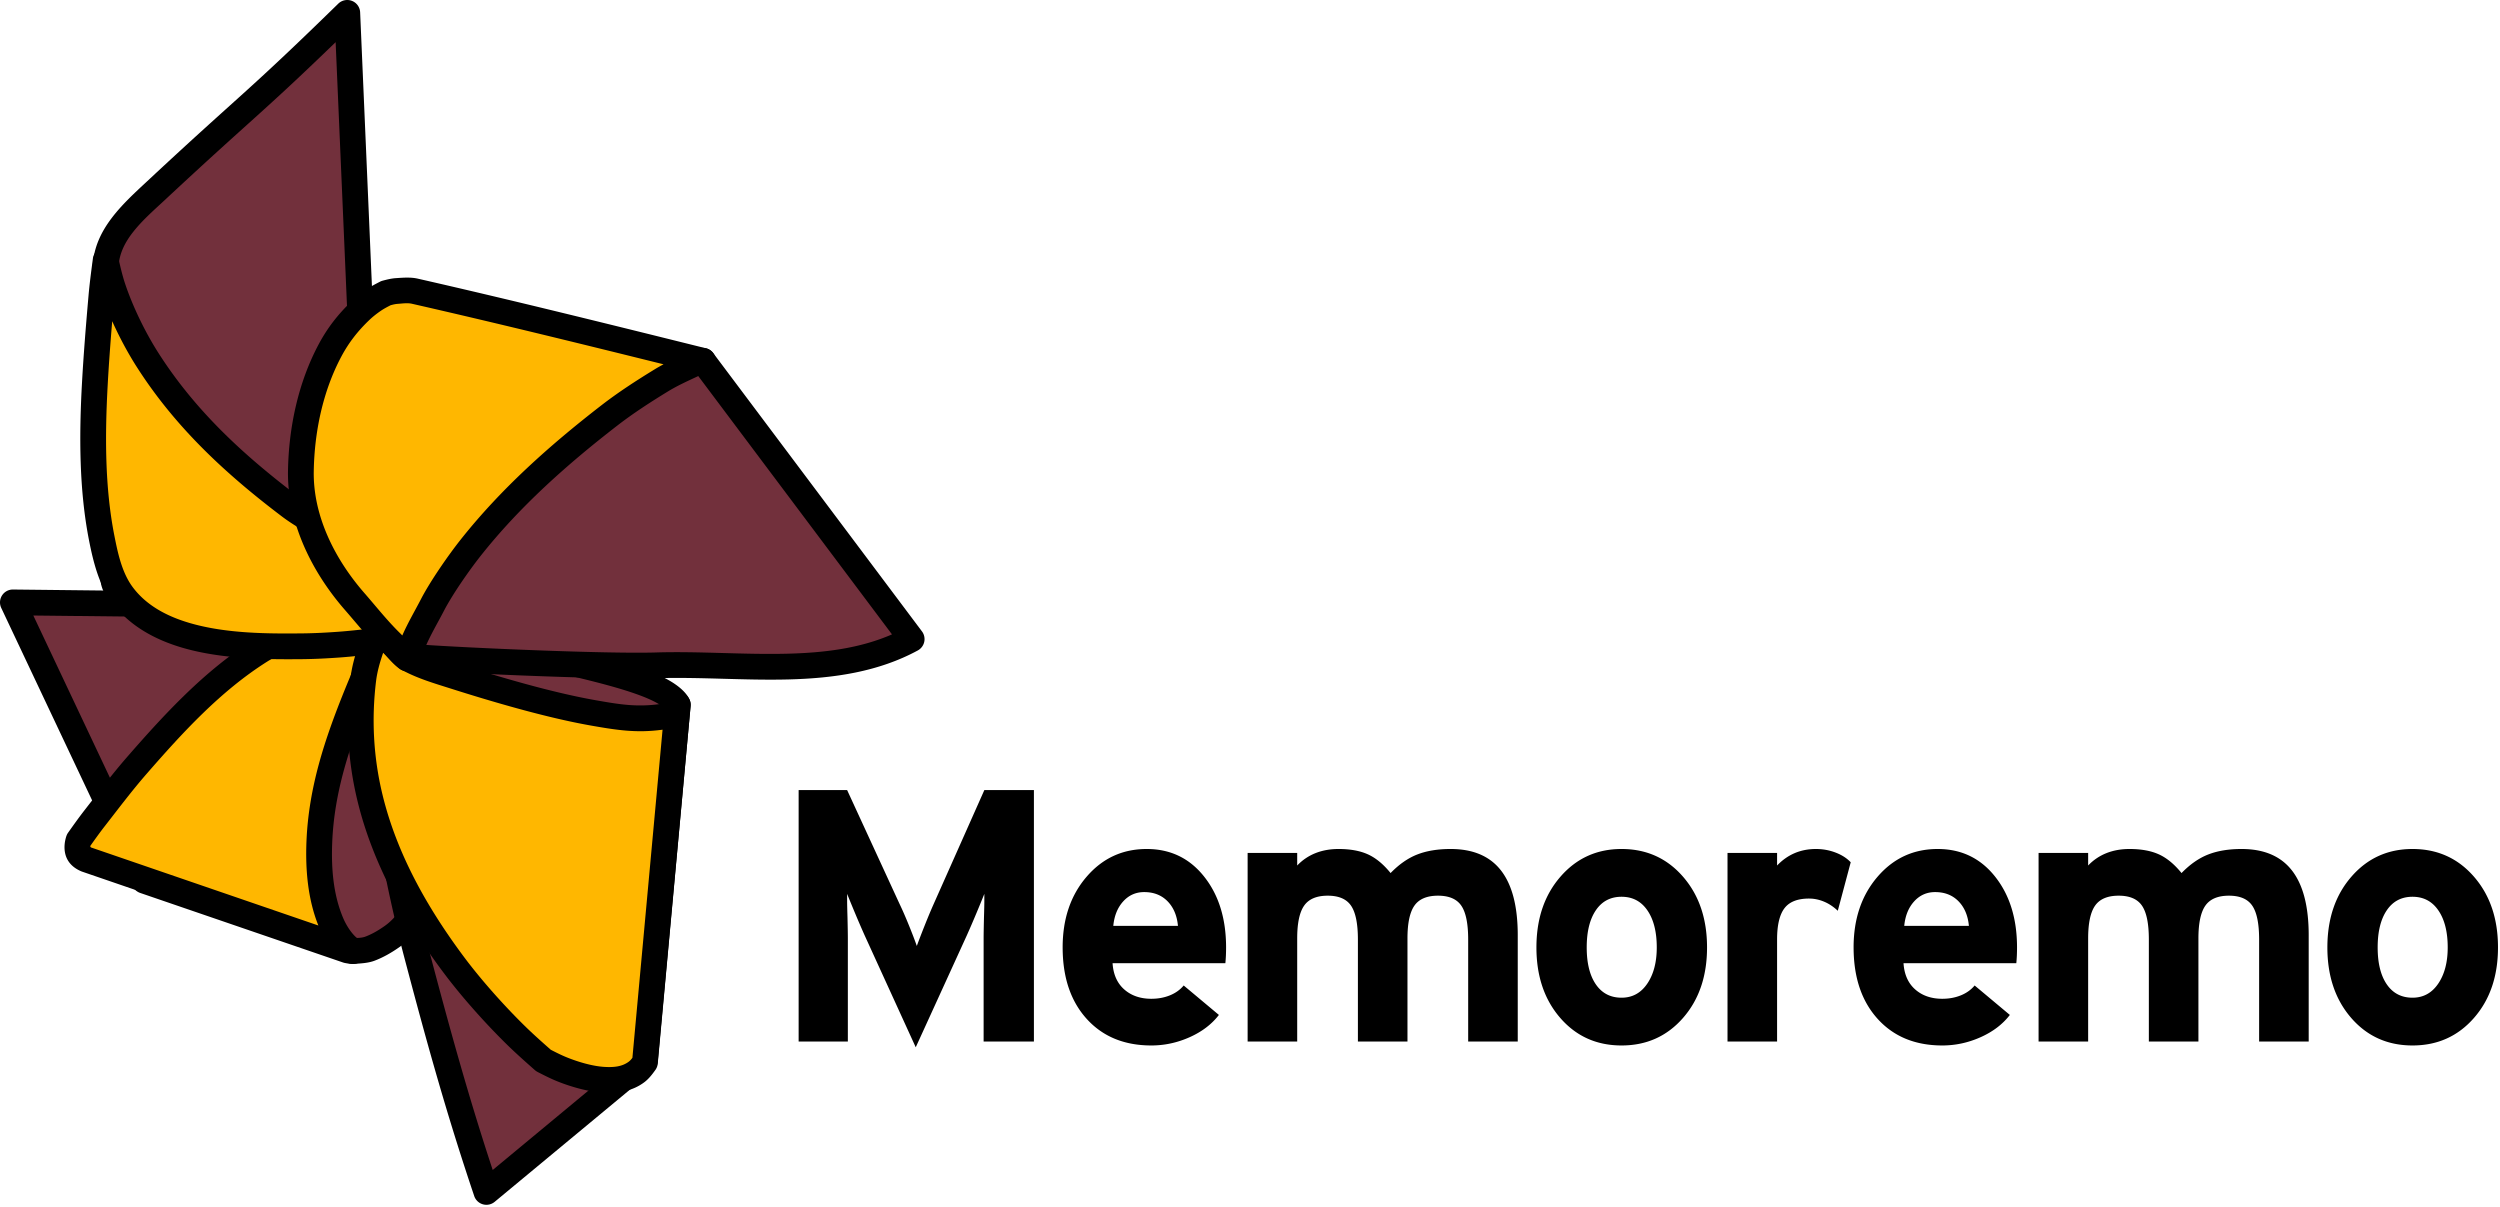
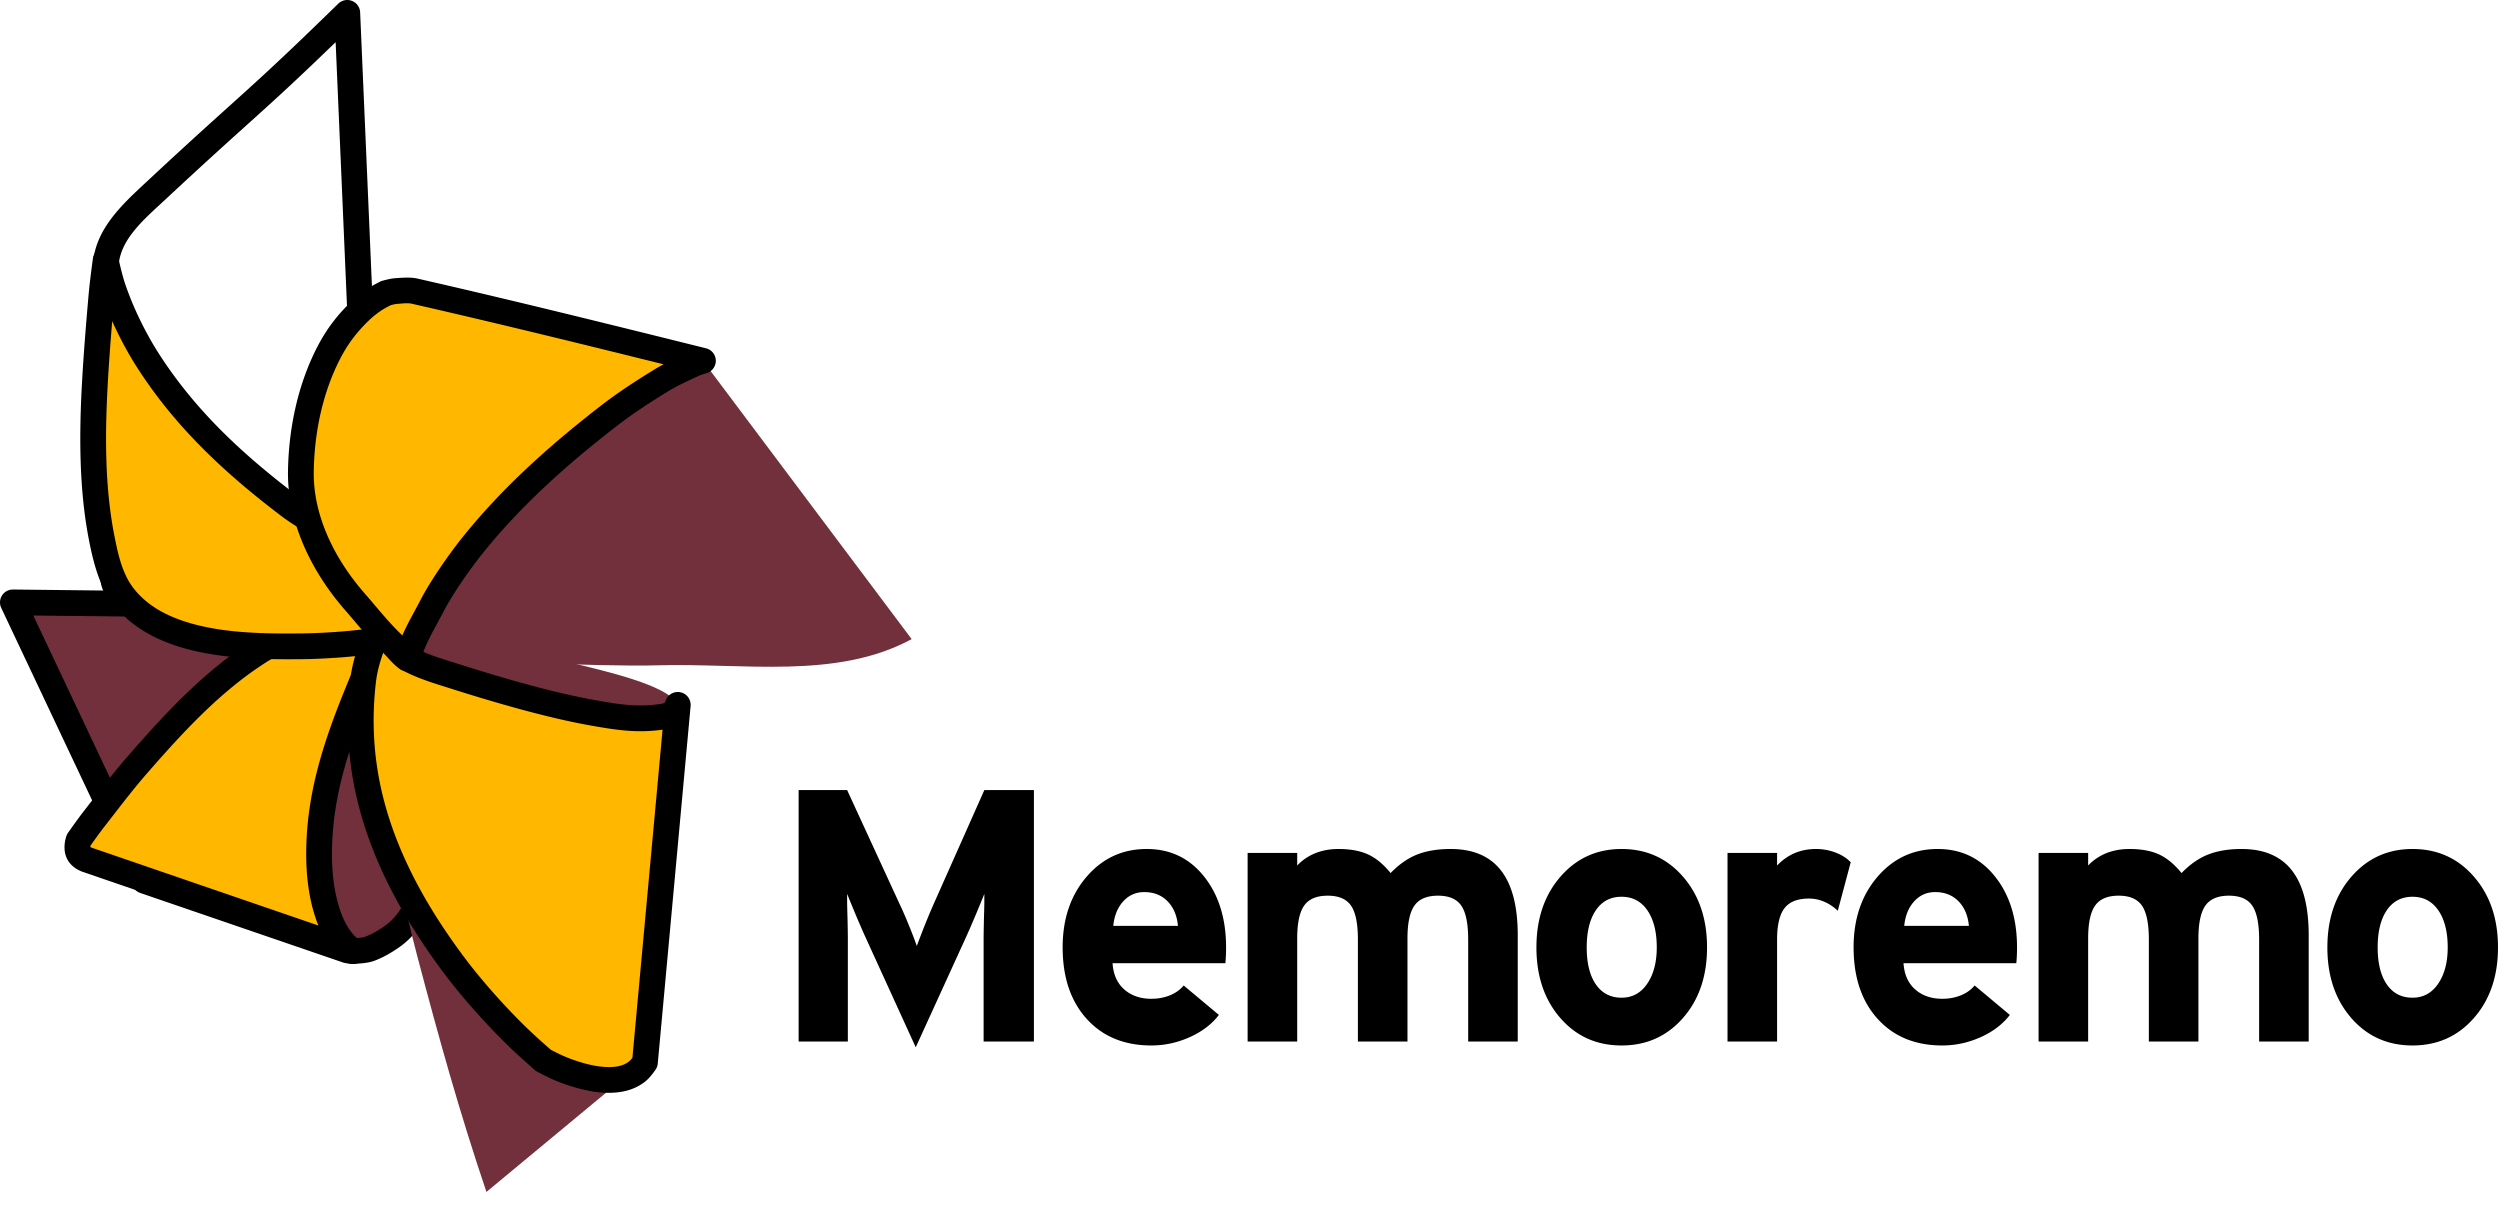
<svg xmlns="http://www.w3.org/2000/svg" viewBox="0 0 696 336" xml:space="preserve" style="fill-rule:evenodd;clip-rule:evenodd;stroke-linejoin:round;stroke-miterlimit:2">
-   <path d="m96.679 3.587 7.534 174.884c-7.719.231-15.441.543-23.162.453-7.712-.09-15.438-.263-23.115-.991-2.813-.267-8.666-2.855-11.145-4.178-3.682-1.965-7.377-3.93-10.875-6.207-1.789-1.164-4.252-3.969-4.347-6.296-1.187-29.043-1.629-58.111-2.153-87.173.47-9.137 7.868-15.278 13.991-20.986C70.05 28.257 70.655 29.002 96.679 3.587Z" style="fill:#72303c" />
  <path d="M100.263 3.433a3.587 3.587 0 0 0-6.09-2.412c-25.995 25.385-26.6 24.64-53.212 49.448-6.77 6.31-14.608 13.324-15.127 23.426a2.948 2.948 0 0 0-.004.249c.524 29.088.967 58.185 2.154 87.254.061 1.494.647 3.14 1.611 4.661 1.192 1.88 2.945 3.572 4.364 4.496 3.585 2.333 7.37 4.35 11.143 6.365 2.771 1.479 9.349 4.286 12.495 4.584 7.776.737 15.601.916 23.412 1.007 7.771.091 15.543-.222 23.311-.454a3.588 3.588 0 0 0 3.477-3.741L100.263 3.433Zm-6.823 8.308 7.032 163.257c-6.459.205-12.919.414-19.38.339-7.612-.089-15.239-.257-22.818-.976-2.48-.235-7.608-2.604-9.793-3.771-3.591-1.916-7.197-3.828-10.608-6.048-.728-.474-1.607-1.36-2.218-2.325-.239-.376-.487-.742-.502-1.112-1.184-28.971-1.626-57.968-2.148-86.959.225-3.739 1.91-6.843 4.104-9.625 2.56-3.248 5.812-6.071 8.744-8.804C70.41 32.825 72.871 31.64 93.44 11.741Z" />
  <path d="m3.587 167.709 36.591 77.487 56.501 19.371c.583.119 1.18.241 1.773.198 1.528-.111 3.115-.116 4.547-.657 2.193-.828 4.247-2.036 6.163-3.387 4.882-3.442 8.35-9.557 8.299-15.553-.114-13.397-2.92-26.669-6.308-39.575-2.252-8.582-4.707-17.111-7.193-25.628-1.095-3.754-2.321-7.468-3.547-11.18l-96.826-1.076Z" style="fill:#72303c" />
  <path d="M3.627 164.122a3.586 3.586 0 0 0-3.283 5.119l36.59 77.486a3.588 3.588 0 0 0 2.081 1.862l56.501 19.372c.146.05.294.09.446.121.902.184 1.832.328 2.75.261 1.87-.136 3.801-.217 5.555-.879 2.475-.934 4.8-2.286 6.962-3.811 5.804-4.092 9.88-11.387 9.819-18.515-.116-13.694-2.962-27.264-6.425-40.456-2.261-8.614-4.724-17.173-7.219-25.722-1.107-3.794-2.346-7.548-3.585-11.3a3.585 3.585 0 0 0-3.366-2.462l-96.826-1.076Zm5.652 7.238 88.53.984c.94 2.863 1.863 5.733 2.708 8.625 2.476 8.487 4.922 16.984 7.167 25.535 3.312 12.62 6.078 25.595 6.19 38.695.041 4.864-2.819 9.798-6.779 12.591-1.669 1.176-3.452 2.241-5.363 2.962-1.112.42-2.354.349-3.54.435a1.539 1.539 0 0 1-.484-.06l-54.933-18.833L9.279 171.36Z" />
  <path d="m188.695 196.228-9.148 99.011-44.124 36.591c-7.595-22.537-13.04-42.106-19.406-66.225-3.763-14.257-7.772-33.774-9.601-48.418-.959-7.67-1.512-15.393-1.858-23.116-.147-3.295.332-6.59.38-9.888.003-.239-.48-5.672.134-7.034 2.125-4.721 12.086.519 14.342 1.124 9.388 2.519 20.486 1.44 29.895 3.879 13.685 3.546 36.49 7.735 39.386 14.076Z" style="fill:#72303c" />
-   <path d="M101.348 184.237c-.056 3.334-.523 6.664-.374 9.995.351 7.817.912 15.635 1.882 23.4 1.848 14.786 5.893 34.493 9.693 48.888 6.388 24.203 11.853 43.84 19.474 66.456a3.586 3.586 0 0 0 5.689 1.615L181.837 298a3.588 3.588 0 0 0 1.282-2.431l9.148-99.011a3.593 3.593 0 0 0-.309-1.82c-1.121-2.455-4.325-4.971-9.061-6.979-8.695-3.687-22.958-6.558-32.688-9.08-9.4-2.436-20.487-1.355-29.866-3.87-1.715-.46-7.573-3.244-11.701-3.201-3.159.034-5.605 1.321-6.842 4.068-.305.679-.564 1.949-.613 3.43-.061 1.865.134 4.743.161 5.131Zm7.098-5.414c.238-.021.553-.039.78-.021.659.054 1.358.199 2.059.382 3.03.794 6.075 2.253 7.2 2.554 9.397 2.521 20.505 1.446 29.924 3.886 8.133 2.108 19.522 4.436 27.949 7.325 2.593.889 4.889 1.822 6.663 2.836.814.465 1.525.875 1.988 1.343v.001l-8.897 96.298-38.943 32.295c-6.726-20.421-11.811-38.784-17.683-61.033-3.727-14.118-7.699-33.445-9.511-47.947-.946-7.576-1.491-15.204-1.833-22.831-.144-3.225.336-6.449.383-9.677.002-.159-.058-4.054-.079-5.411Z" />
  <path d="m195.69 100.446 58.115 77.487c-21.015 11.382-47.124 6.561-71.013 7.298-15.043.463-60.744-1.629-68.894-2.455-.315-.032-.571-.351-.705-.638-.439-.944.251-3.255.414-3.75 3.195-9.746 4.949-13.999 10.546-23.491 3.085-5.232 6.373-10.361 9.992-15.24 14.28-19.256 35.431-40.615 61.545-39.211Z" style="fill:#72303c" />
-   <path d="M198.56 98.294a3.585 3.585 0 0 0-2.677-1.43c-27.321-1.469-49.68 20.511-64.62 40.656-3.693 4.98-7.051 10.214-10.2 15.555-5.765 9.777-7.574 14.157-10.865 24.195-.153.466-.637 2.129-.721 3.519-.068 1.127.129 2.143.464 2.863.632 1.357 2.106 2.542 3.595 2.693 8.206.832 54.221 2.938 69.367 2.471 11.938-.368 24.431.654 36.565.344 12.716-.324 25.04-2.112 36.046-8.073a3.588 3.588 0 0 0 1.161-5.307L198.56 98.294Zm-81.522 81.142c3.085-9.403 4.789-13.532 10.205-22.717 3.022-5.124 6.239-10.147 9.783-14.925 13.32-17.961 32.682-38.188 56.824-37.823l54.481 72.642c-9.026 3.938-18.911 5.116-29.046 5.375-12.147.31-24.653-.711-36.603-.343-13.69.422-52.943-1.288-65.644-2.209Z" />
  <path d="m24.035 239.276 74.258 25.493c-.702-.492-1.411-.989-2.016-1.596-1.681-1.689-3.14-4.058-4.049-6.205-2.993-7.067-3.631-15.003-3.322-22.589.589-14.526 4.938-27.503 10.356-40.897 2.41-5.958 5.026-11.831 7.641-17.702-4.395-.048-8.799-.096-13.183.218-6.611.474-15.305 1.405-21.255 5.163-13.312 8.407-24.093 20.152-34.35 31.917-4.112 4.716-7.878 9.724-11.726 14.659-1.564 2.006-3.036 4.083-4.506 6.158 0 0-1.585 3.795 2.152 5.381Z" style="fill:#ffb700" />
  <path d="M22.634 242.579c.078.033.157.063.236.09l74.259 25.493a3.588 3.588 0 0 0 3.223-6.331c-.53-.371-1.077-.732-1.533-1.19-1.372-1.377-2.546-3.32-3.287-5.072-2.788-6.581-3.329-13.979-3.042-21.044.573-14.104 4.837-26.693 10.097-39.698 2.395-5.919 4.995-11.754 7.593-17.587a3.587 3.587 0 0 0-3.238-5.047c-4.493-.049-8.996-.094-13.479.227-7.136.512-16.49 1.651-22.914 5.708-13.606 8.593-24.654 20.567-35.138 32.592-4.155 4.766-7.963 9.825-11.851 14.811-1.598 2.049-3.102 4.17-4.604 6.291a3.506 3.506 0 0 0-.383.691s-2.939 7.095 4.061 10.066Zm66 15.081-63.262-21.718-.002-.001a.436.436 0 0 1-.232-.434c1.33-1.877 2.666-3.751 4.08-5.564 3.807-4.883 7.532-9.841 11.601-14.508 10.03-11.504 20.544-23.02 33.561-31.241 5.477-3.459 13.512-4.181 19.597-4.618 2.469-.177 4.945-.235 7.422-.243-1.876 4.244-3.723 8.502-5.463 12.804-5.575 13.784-10.008 27.148-10.615 42.096-.319 7.856.361 16.055 3.313 23.427Z" />
  <path d="m188.695 196.228-9.148 99.549c-.684.959-1.39 1.949-2.333 2.655-2.616 1.961-5.772 2.352-8.967 2.188-3.779-.194-8.283-1.504-11.792-2.924-1.766-.715-3.464-1.587-5.158-2.457-2.634-2.325-5.269-4.652-7.774-7.114-5.883-5.781-12.319-12.998-17.195-19.525-10.437-13.972-19.23-29.527-23.347-46.594-2.605-10.794-3.198-21.815-1.841-32.859.349-2.844 1.132-5.634 2.06-8.346.49-1.433 1.356-2.714 2.163-3.995.255-.405.635-.72 1.002-1.026.816 1.019 1.634 2.04 2.543 2.976 1.605 1.649 2.964 3.68 4.99 4.77 4.005 2.154 8.441 3.408 12.775 4.784 11.153 3.543 26.056 7.953 38.314 10.125 7.43 1.316 12.743 2.161 20.039 1.001 1.578-.251 3.39-1.48 3.669-3.208Z" style="fill:#ffb700" />
  <path d="M185.182 195.501c-.103.078-.491.356-.72.392-6.864 1.091-11.859.248-18.849-.991-12.111-2.145-26.834-6.511-37.854-10.011-4.122-1.309-8.352-2.476-12.161-4.524-1.709-.919-2.766-2.722-4.118-4.112-.829-.853-1.571-1.788-2.315-2.717a3.585 3.585 0 0 0-5.093-.516c-.656.545-1.289 1.15-1.744 1.871-.955 1.516-1.942 3.052-2.522 4.747-1.008 2.945-1.847 5.98-2.227 9.07-1.409 11.474-.791 22.923 1.914 34.138 4.232 17.538 13.235 33.54 23.961 47.899 4.979 6.664 11.548 14.034 17.554 19.937 2.551 2.506 5.233 4.877 7.914 7.244.224.197.471.366.736.502 1.789.919 3.586 1.837 5.451 2.591 3.853 1.559 8.805 2.969 12.954 3.182 4.039.207 7.996-.422 11.302-2.9 1.236-.926 2.205-2.185 3.102-3.442a3.586 3.586 0 0 0 .652-1.756l9.148-99.549a3.588 3.588 0 0 0-7.085-1.055Zm-78.47-13.851c1.71 1.818 3.301 3.859 5.487 5.035 4.2 2.259 8.843 3.601 13.388 5.044 11.286 3.585 26.37 8.041 38.775 10.238 7.48 1.325 12.936 2.155 20.095 1.178l-8.394 91.347c-.293.399-.61.777-1.001 1.07-1.925 1.443-4.28 1.596-6.631 1.476-3.409-.176-7.464-1.386-10.631-2.668-1.526-.617-2.998-1.364-4.464-2.116-2.475-2.185-4.946-4.375-7.299-6.688-5.759-5.659-12.061-12.723-16.835-19.113-10.148-13.585-18.73-28.694-22.734-45.288-2.503-10.375-3.071-20.966-1.768-31.58.319-2.599 1.047-5.145 1.894-7.622.036-.106.075-.21.118-.313Z" />
  <path d="M104.213 178.471c-3.267.377-6.535.754-9.815.991-3.424.248-6.856.43-10.29.463-15.767.153-39.195-.013-49.923-14.166-3.416-4.506-4.79-10.519-5.846-15.839-2.759-13.901-2.713-28.793-1.944-42.879.445-8.139 1.112-16.265 1.821-24.385.298-3.408.749-6.801 1.2-10.191.597 2.622 1.196 5.253 2.055 7.801 2.25 6.675 5.84 14.017 9.568 19.863 10.494 16.46 24.121 29.066 39.607 40.792 8.605 6.515 20.183 10.161 27.848 17.732 3.069 3.031 4.155 7.778 2.118 11.691-1.084 2.082-2.514 3.975-3.966 5.819-.692.878-1.569 1.599-2.433 2.308Z" style="fill:#ffb700" />
  <path d="M104.624 182.035a3.587 3.587 0 0 0 1.864-.791c1.064-.873 2.125-1.78 2.976-2.862 1.591-2.019 3.143-4.102 4.33-6.382 2.767-5.315 1.39-11.782-2.779-15.899-7.773-7.678-19.477-11.434-28.203-18.04-15.141-11.465-28.488-23.768-38.748-39.86-3.581-5.617-7.032-12.668-9.193-19.081-.821-2.433-1.387-4.948-1.957-7.452a3.587 3.587 0 0 0-7.054.324c-.458 3.444-.915 6.89-1.218 10.352-.712 8.158-1.382 16.323-1.829 24.501-.785 14.38-.809 29.582 2.008 43.773 1.156 5.827 2.764 12.373 6.505 17.308 4.753 6.271 11.708 10.139 19.52 12.421 10.921 3.19 23.53 3.26 33.297 3.166 3.508-.034 7.015-.22 10.514-.473 3.331-.241 6.65-.623 9.967-1.005ZM31.239 89.424c2.001 4.453 4.36 8.845 6.775 12.634 10.728 16.826 24.636 29.736 40.467 41.723 8.483 6.423 19.935 9.96 27.492 17.424 1.969 1.945 2.764 4.972 1.457 7.482-.981 1.884-2.288 3.588-3.603 5.257-.315.4-.688.751-1.078 1.084-2.865.33-5.733.648-8.609.856-3.35.242-6.708.422-10.066.454-9.154.089-20.981.112-31.217-2.878-6.293-1.838-11.984-4.816-15.813-9.868-3.091-4.078-4.23-9.556-5.186-14.37-2.701-13.611-2.634-28.194-1.881-41.986.325-5.943.769-11.88 1.262-17.812Z" />
  <path d="M113.36 183.314c-1.695-1.316-2.86-2.875-4.397-4.374-3.708-3.619-6.835-7.598-10.243-11.502-8.667-9.932-15.187-22.889-14.955-36.32.198-11.515 2.687-23.415 8.142-33.624 2.251-4.213 5.007-7.723 8.433-10.994 1.117-1.066 2.339-2.025 3.61-2.9 1.103-.759 2.3-1.375 3.491-1.988.985-.262 1.983-.528 3-.596 1.687-.112 3.423-.317 5.072.058 26.807 6.11 53.494 12.741 80.177 19.372-.984.3-1.975.603-2.906 1.041-2.943 1.387-5.925 2.727-8.7 4.426-4.961 3.039-9.864 6.205-14.466 9.764-14.099 10.906-27.559 22.865-38.644 36.885-3.235 4.091-8.082 11.037-10.582 15.868-1.774 3.427-3.873 6.945-5.353 10.51-.509 1.226-1.364 3.084-1.679 4.374Z" style="fill:#ffb700" />
  <path d="M111.161 186.148a3.59 3.59 0 0 0 5.685-1.985c.277-1.137 1.057-2.766 1.506-3.848 1.442-3.473 3.498-6.896 5.226-10.237 2.41-4.657 7.091-11.347 10.21-15.291 10.905-13.792 24.156-25.544 38.025-36.272 4.499-3.48 9.295-6.572 14.145-9.543 2.663-1.631 5.53-2.909 8.355-4.239.775-.366 1.605-.606 2.424-.856a3.586 3.586 0 0 0-.182-6.913c-26.706-6.636-53.415-13.272-80.245-19.387-1.986-.453-4.076-.275-6.108-.14-1.248.083-2.476.387-3.684.709a3.61 3.61 0 0 0-.718.276c-1.326.683-2.655 1.377-3.884 2.223-1.428.983-2.799 2.063-4.053 3.26-3.707 3.54-6.685 7.34-9.12 11.898-5.72 10.706-8.357 23.179-8.565 35.253-.247 14.312 6.604 28.158 15.84 38.741 3.47 3.977 6.662 8.023 10.44 11.71 1.636 1.597 2.896 3.238 4.703 4.641Zm73.569-84.728c-.853.454-1.695.929-2.52 1.434-5.071 3.107-10.082 6.347-14.787 9.986-14.328 11.083-27.997 23.248-39.263 37.497-3.352 4.238-8.364 11.439-10.954 16.444-1.711 3.306-3.709 6.698-5.203 10.132a22.574 22.574 0 0 0-.534-.54c-3.64-3.552-6.702-7.462-10.046-11.294-8.099-9.28-14.288-21.349-14.072-33.899.189-10.955 2.53-22.283 7.72-31.996 2.067-3.867 4.601-7.086 7.747-10.089.978-.935 2.052-1.773 3.166-2.54.872-.6 1.814-1.092 2.757-1.577.639-.172 1.282-.338 1.939-.382 1.342-.09 2.724-.323 4.036-.024 23.404 5.334 46.716 11.066 70.014 16.848Z" />
  <path d="M287.841 219.959v70h-14v-28.6c0-1.2.033-3.2.1-6 .067-2.2.1-3.717.1-4.55v-1.95a402.223 402.223 0 0 1-2.2 5.35 266.166 266.166 0 0 1-2.7 6.25l-14.2 31.1-14.2-31.1a266.166 266.166 0 0 1-2.7-6.25 402.223 402.223 0 0 1-2.2-5.35v1.95c0 .833.033 2.35.1 4.55.067 2.8.1 4.8.1 6v28.6h-13.7v-70h13.5l14.6 31.7c.8 1.666 1.667 3.65 2.6 5.95.933 2.3 1.667 4.216 2.2 5.75.533-1.467 1.25-3.334 2.15-5.6.9-2.267 1.75-4.3 2.55-6.1l14.1-31.7h13.8ZM295.841 263.759c0-7.934 2.217-14.484 6.65-19.65 4.433-5.167 10.017-7.75 16.75-7.75 6.6 0 11.933 2.566 16 7.7 4.067 5.133 6.1 11.7 6.1 19.7 0 .8-.017 1.566-.05 2.3a38.25 38.25 0 0 1-.15 2.1h-31.4c.2 3.133 1.283 5.566 3.25 7.3 1.967 1.733 4.483 2.6 7.55 2.6 1.867 0 3.583-.317 5.15-.95 1.567-.634 2.85-1.55 3.85-2.75l9.8 8.2c-2 2.6-4.717 4.666-8.15 6.2-3.433 1.533-6.983 2.3-10.65 2.3-7.533 0-13.533-2.467-18-7.4-4.467-4.934-6.7-11.567-6.7-19.9Zm22.7-15.4c-2.333 0-4.283.866-5.85 2.6-1.567 1.733-2.483 4-2.75 6.8h18c-.267-2.867-1.233-5.15-2.9-6.85-1.667-1.7-3.833-2.55-6.5-2.55ZM422.541 260.359v29.6h-13.8v-28.4c0-4.4-.633-7.534-1.9-9.4-1.267-1.867-3.433-2.8-6.5-2.8s-5.25.916-6.55 2.75c-1.3 1.833-1.95 4.883-1.95 9.15v28.7h-13.8v-28.4c0-4.4-.633-7.534-1.9-9.4-1.267-1.867-3.433-2.8-6.5-2.8s-5.25.916-6.55 2.75c-1.3 1.833-1.95 4.883-1.95 9.15v28.7h-13.8v-52.5h13.8v3.5a14.253 14.253 0 0 1 5.1-3.45c1.933-.767 4.067-1.15 6.4-1.15 3.267 0 6 .5 8.2 1.5 2.2 1 4.3 2.733 6.3 5.2 2.4-2.467 4.9-4.2 7.5-5.2 2.6-1 5.667-1.5 9.2-1.5 6.267 0 10.95 2 14.05 6 3.1 4 4.65 10 4.65 18ZM427.741 263.759c0-8 2.233-14.567 6.7-19.7 4.467-5.134 10.133-7.7 17-7.7 6.933 0 12.633 2.566 17.1 7.7 4.467 5.133 6.7 11.7 6.7 19.7s-2.233 14.55-6.7 19.65c-4.467 5.1-10.167 7.65-17.1 7.65-6.933 0-12.617-2.55-17.05-7.65-4.433-5.1-6.65-11.65-6.65-19.65Zm14 0c0 4.4.85 7.833 2.55 10.3 1.7 2.466 4.083 3.7 7.15 3.7 3 0 5.383-1.3 7.15-3.9 1.767-2.6 2.65-5.967 2.65-10.1 0-4.334-.867-7.767-2.6-10.3-1.733-2.534-4.133-3.8-7.2-3.8s-5.45 1.25-7.15 3.75c-1.7 2.5-2.55 5.95-2.55 10.35ZM505.541 236.359c1.933 0 3.767.333 5.5 1 1.733.666 3.133 1.566 4.2 2.7l-3.6 13.5c-1.2-1.134-2.483-1.984-3.85-2.55-1.367-.567-2.75-.85-4.15-.85-3.2 0-5.483.9-6.85 2.7-1.367 1.8-2.05 4.7-2.05 8.7v28.4h-13.8v-52.5h13.8v3.5c1.467-1.534 3.1-2.684 4.9-3.45 1.8-.767 3.767-1.15 5.9-1.15ZM516.041 263.759c0-7.934 2.217-14.484 6.65-19.65 4.433-5.167 10.017-7.75 16.75-7.75 6.6 0 11.933 2.566 16 7.7 4.067 5.133 6.1 11.7 6.1 19.7 0 .8-.017 1.566-.05 2.3a38.25 38.25 0 0 1-.15 2.1h-31.4c.2 3.133 1.283 5.566 3.25 7.3 1.967 1.733 4.483 2.6 7.55 2.6 1.867 0 3.583-.317 5.15-.95 1.567-.634 2.85-1.55 3.85-2.75l9.8 8.2c-2 2.6-4.717 4.666-8.15 6.2-3.433 1.533-6.983 2.3-10.65 2.3-7.533 0-13.533-2.467-18-7.4-4.467-4.934-6.7-11.567-6.7-19.9Zm22.7-15.4c-2.333 0-4.283.866-5.85 2.6-1.567 1.733-2.483 4-2.75 6.8h18c-.267-2.867-1.233-5.15-2.9-6.85-1.667-1.7-3.833-2.55-6.5-2.55ZM642.741 260.359v29.6h-13.8v-28.4c0-4.4-.633-7.534-1.9-9.4-1.267-1.867-3.433-2.8-6.5-2.8s-5.25.916-6.55 2.75c-1.3 1.833-1.95 4.883-1.95 9.15v28.7h-13.8v-28.4c0-4.4-.633-7.534-1.9-9.4-1.267-1.867-3.433-2.8-6.5-2.8s-5.25.916-6.55 2.75c-1.3 1.833-1.95 4.883-1.95 9.15v28.7h-13.8v-52.5h13.8v3.5a14.253 14.253 0 0 1 5.1-3.45c1.933-.767 4.067-1.15 6.4-1.15 3.267 0 6 .5 8.2 1.5 2.2 1 4.3 2.733 6.3 5.2 2.4-2.467 4.9-4.2 7.5-5.2 2.6-1 5.667-1.5 9.2-1.5 6.267 0 10.95 2 14.05 6 3.1 4 4.65 10 4.65 18ZM647.941 263.759c0-8 2.233-14.567 6.7-19.7 4.467-5.134 10.133-7.7 17-7.7 6.933 0 12.633 2.566 17.1 7.7 4.467 5.133 6.7 11.7 6.7 19.7s-2.233 14.55-6.7 19.65c-4.467 5.1-10.167 7.65-17.1 7.65-6.933 0-12.617-2.55-17.05-7.65-4.433-5.1-6.65-11.65-6.65-19.65Zm14 0c0 4.4.85 7.833 2.55 10.3 1.7 2.466 4.083 3.7 7.15 3.7 3 0 5.383-1.3 7.15-3.9 1.767-2.6 2.65-5.967 2.65-10.1 0-4.334-.867-7.767-2.6-10.3-1.733-2.534-4.133-3.8-7.2-3.8s-5.45 1.25-7.15 3.75c-1.7 2.5-2.55 5.95-2.55 10.35Z" style="fill-rule:nonzero" />
</svg>